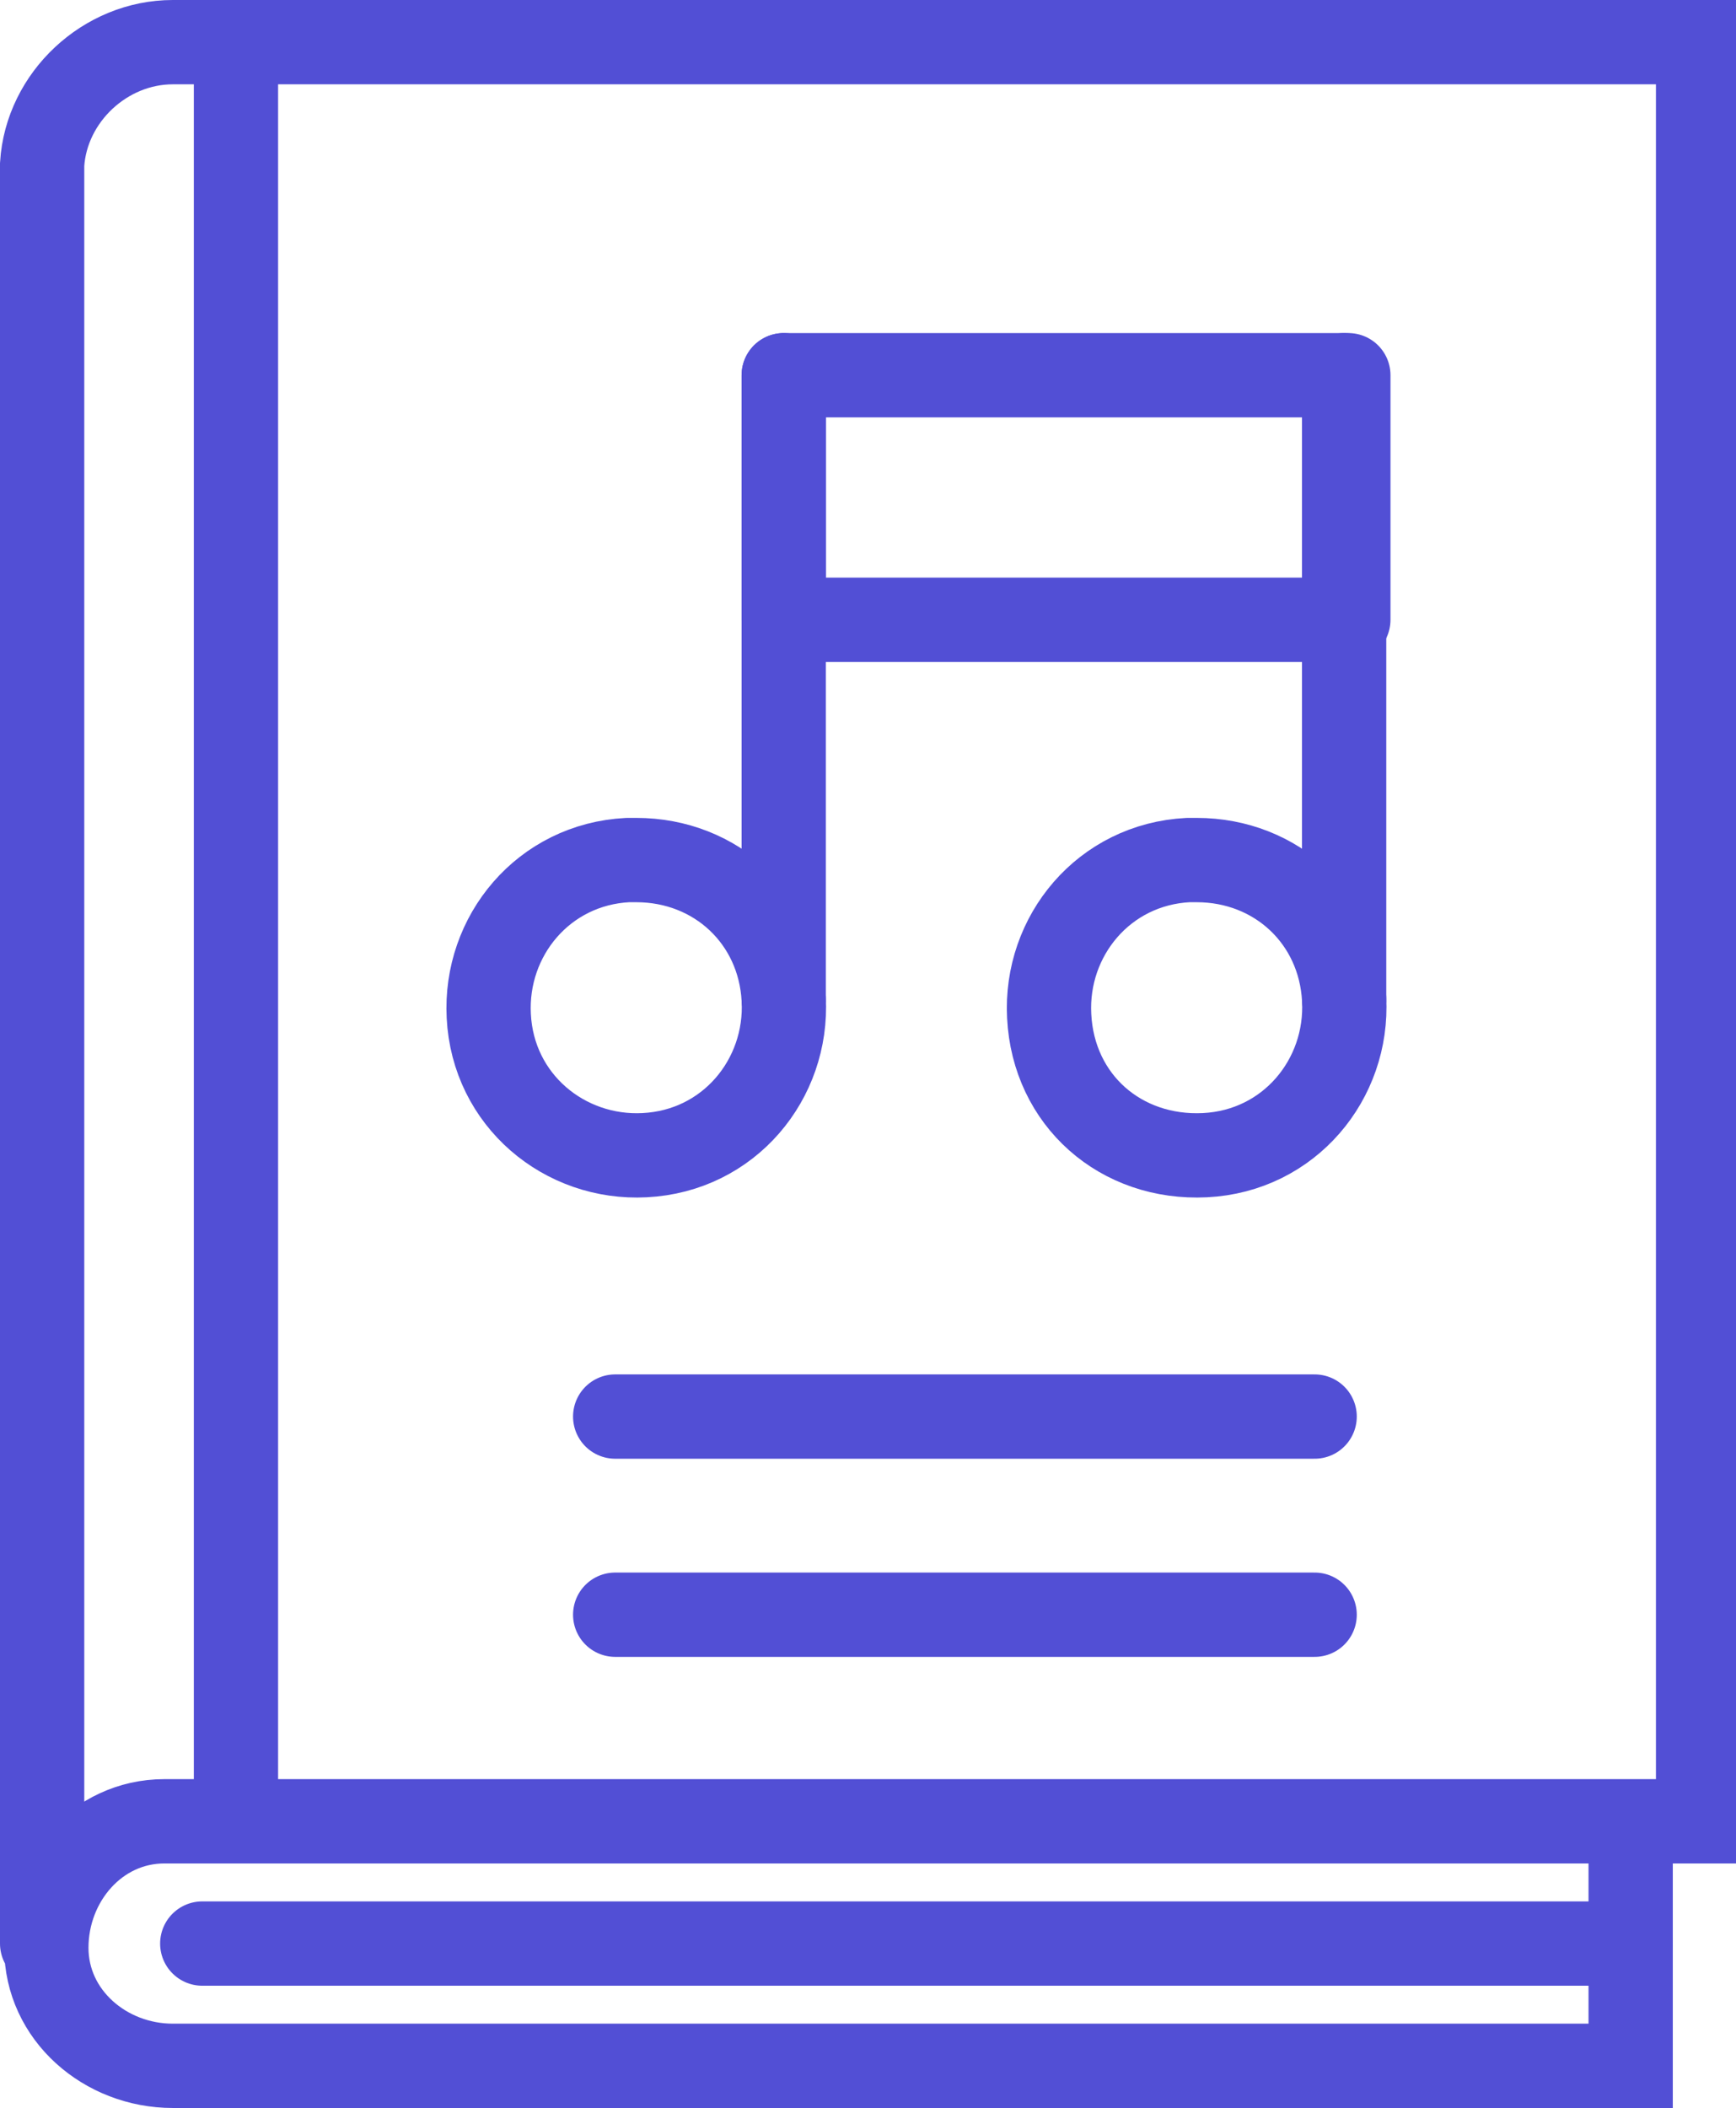
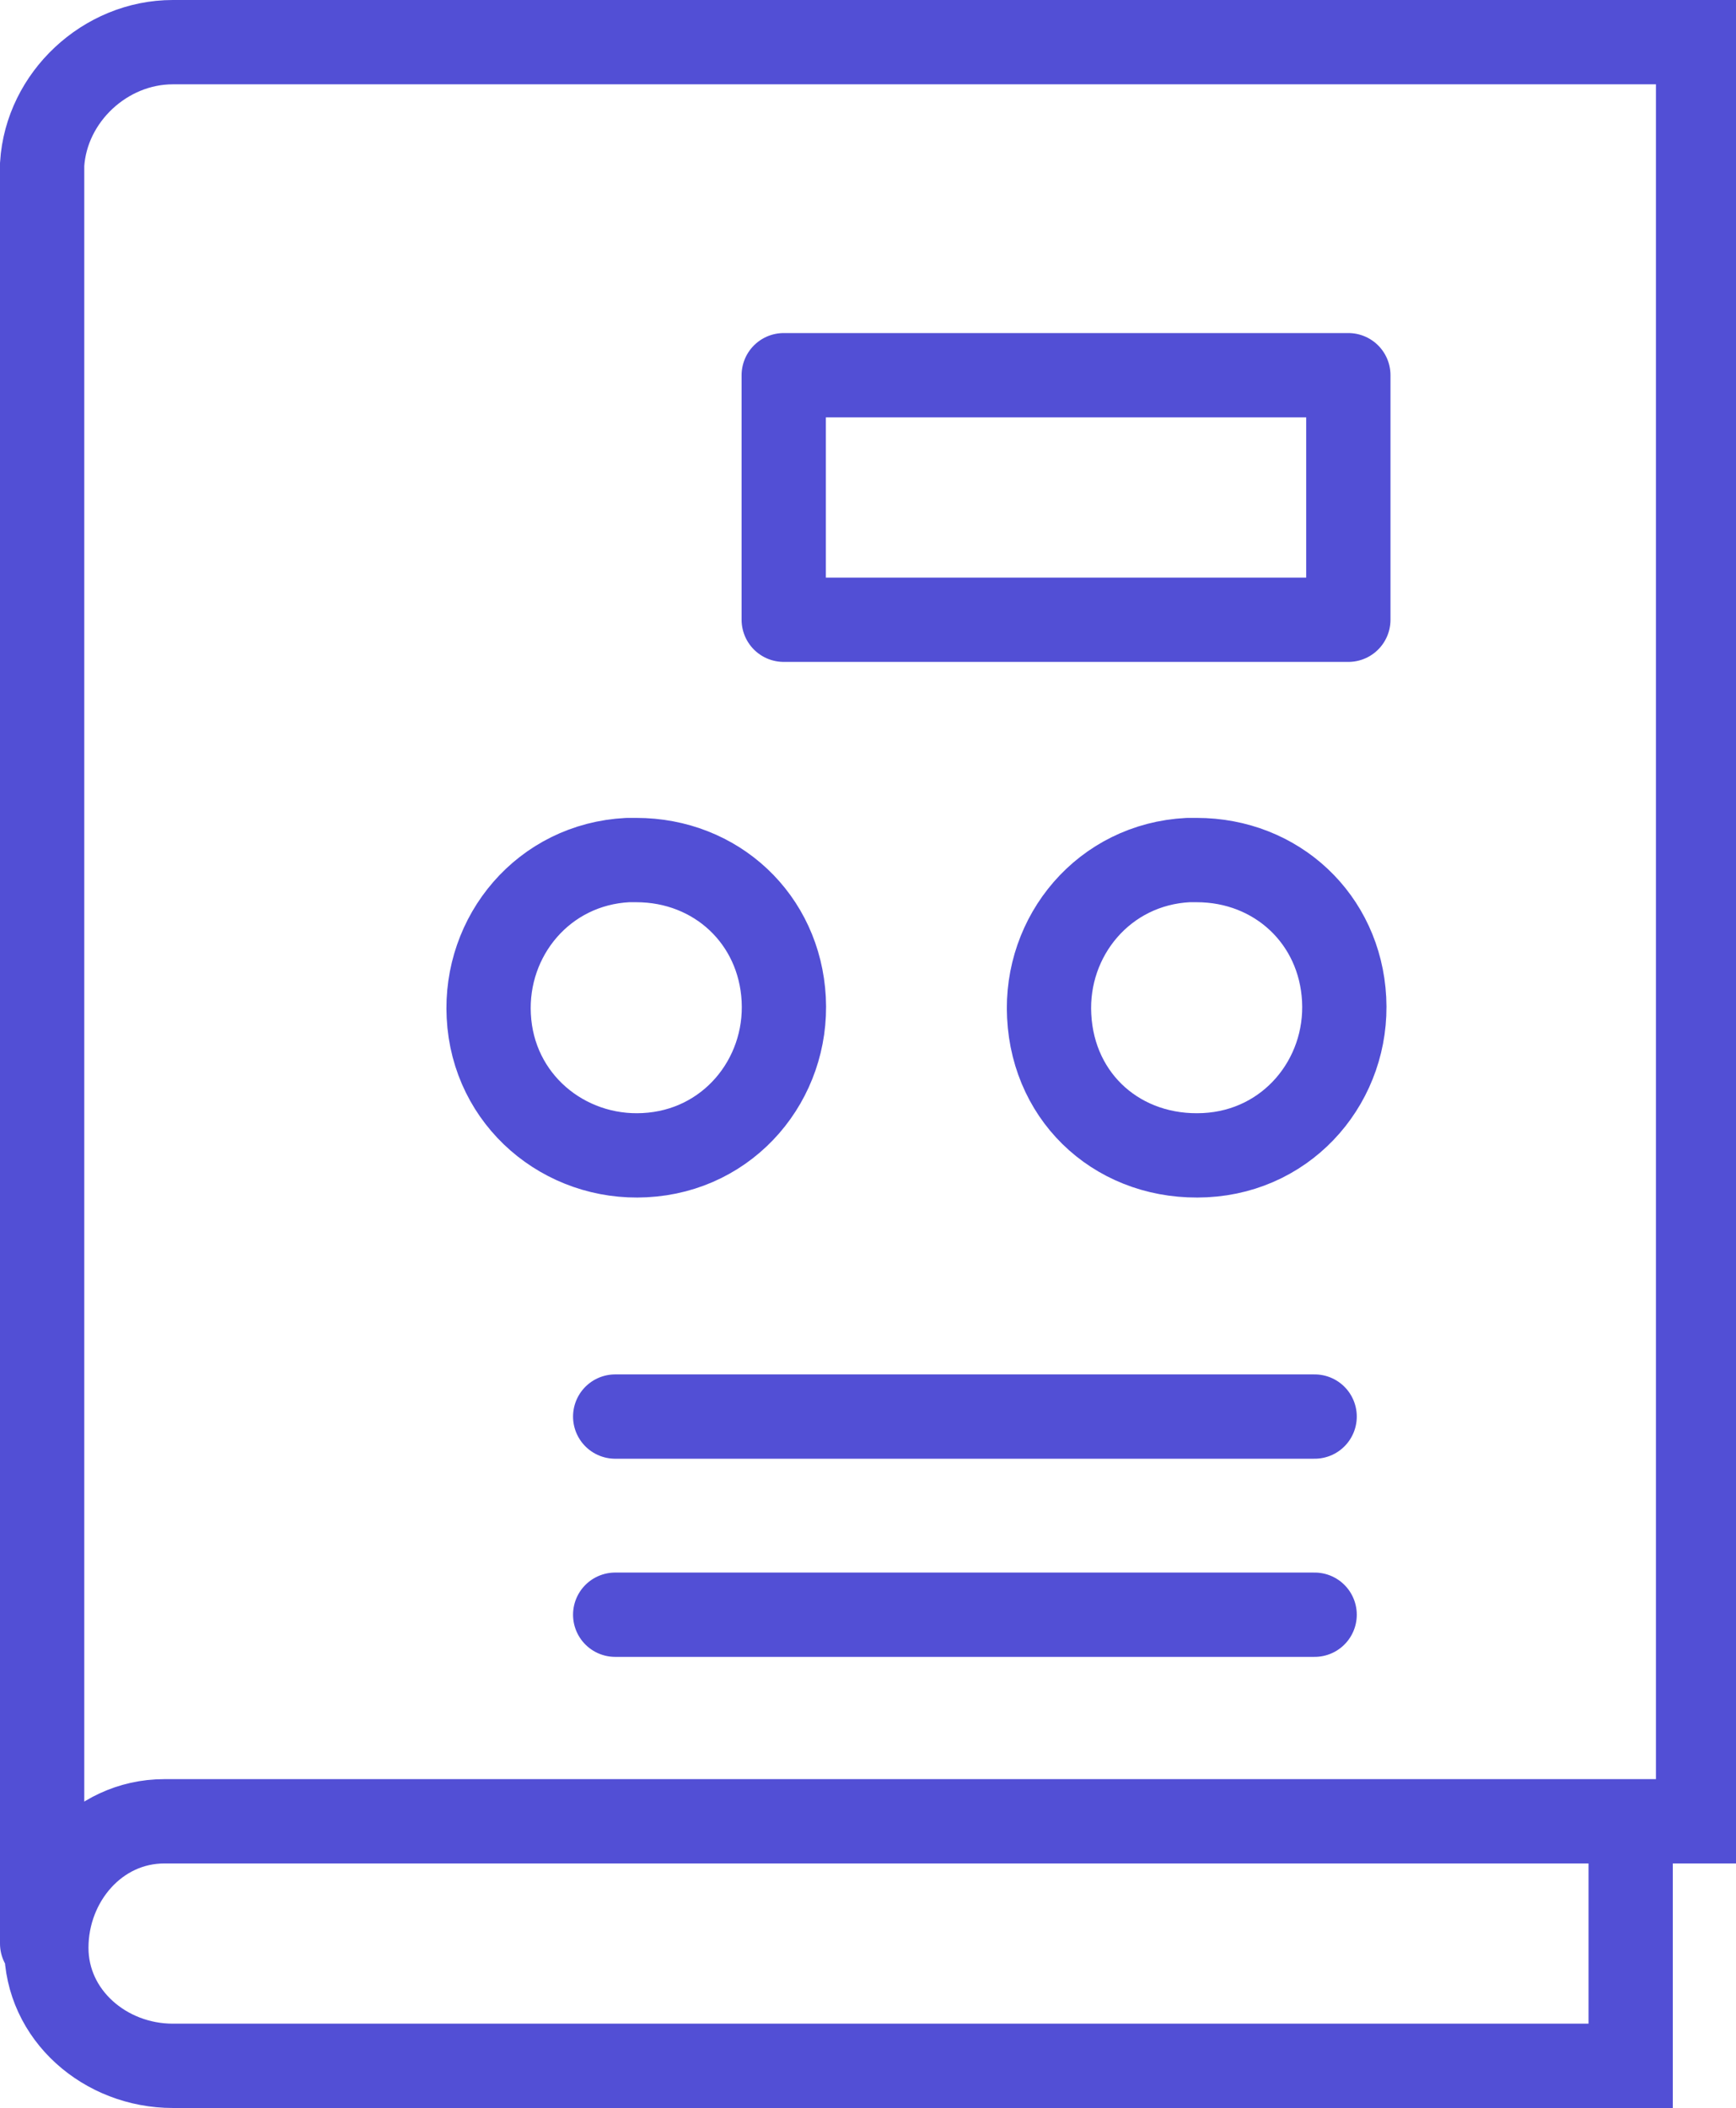
<svg xmlns="http://www.w3.org/2000/svg" id="Layer_1" version="1.1" viewBox="0 0 41.2 50">
  <defs>
    <style>
      .st0 {
        stroke-linejoin: round;
      }

      .st0, .st1 {
        fill: none;
        stroke: #524fd5;
        stroke-linecap: round;
        stroke-width: 2px;
      }
    </style>
  </defs>
  <g id="Group_4280">
-     <line id="Line_635" class="st1" x1="5.6" y1="1" x2="5.6" y2="43.2" />
    <path id="Path_45142" class="st1" d="M38.7,43.2v5.8H4.1c-1.6,0-3-1.2-3-2.8,0-1.6,1.2-3,2.8-3,0,0,.2,0,.2,0h36.2V1H4.1c-1.6,0-3,1.3-3.1,2.9v42.2" />
-     <line id="Line_636" class="st1" x1="38.7" y1="46.1" x2="4.8" y2="46.1" />
    <line id="Line_637" class="st1" x1="31.2" y1="38.3" x2="14.6" y2="38.3" />
    <line id="Line_638" class="st1" x1="31.2" y1="33.6" x2="14.6" y2="33.6" />
-     <line id="Line_639" class="st0" x1="18.6" y1="23.7" x2="18.6" y2="8.9" />
-     <line id="Line_640" class="st0" x1="31.9" y1="23.7" x2="31.9" y2="8.9" />
    <path id="Path_45143" class="st0" d="M18.6,23.7c.1,1.9-1.3,3.6-3.3,3.7-1.9.1-3.6-1.3-3.7-3.3-.1-1.9,1.3-3.6,3.3-3.7,0,0,.1,0,.2,0,1.9,0,3.4,1.4,3.5,3.3Z" />
-     <path id="Path_45144" class="st0" d="M31.9,23.7c.1,1.9-1.3,3.6-3.3,3.7s-3.6-1.3-3.7-3.3c-.1-1.9,1.3-3.6,3.3-3.7,0,0,.1,0,.2,0,1.9,0,3.4,1.4,3.5,3.3Z" />
+     <path id="Path_45144" class="st0" d="M31.9,23.7c.1,1.9-1.3,3.6-3.3,3.7s-3.6-1.3-3.7-3.3c-.1-1.9,1.3-3.6,3.3-3.7,0,0,.1,0,.2,0,1.9,0,3.4,1.4,3.5,3.3" />
    <rect id="Rectangle_3211" class="st0" x="18.6" y="8.9" width="13.4" height="5.8" />
  </g>
</svg>